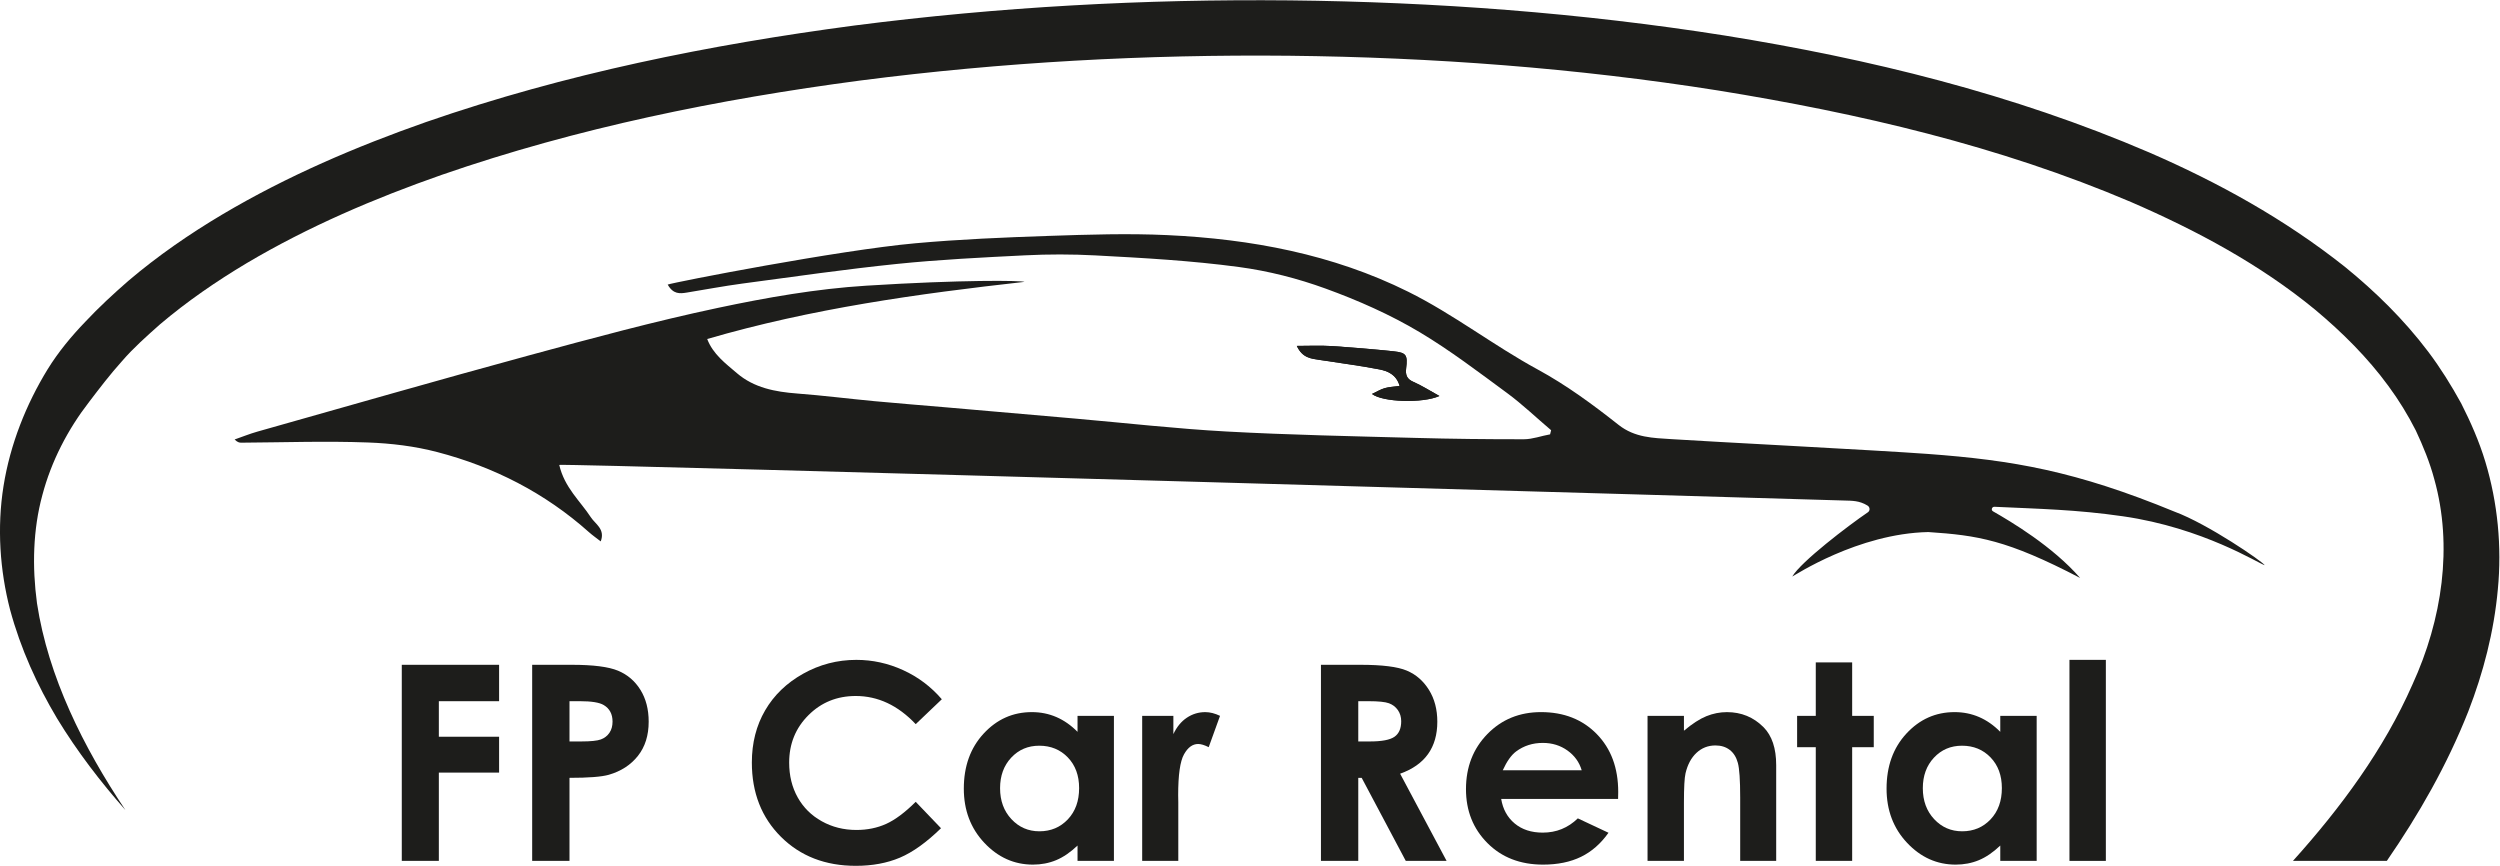
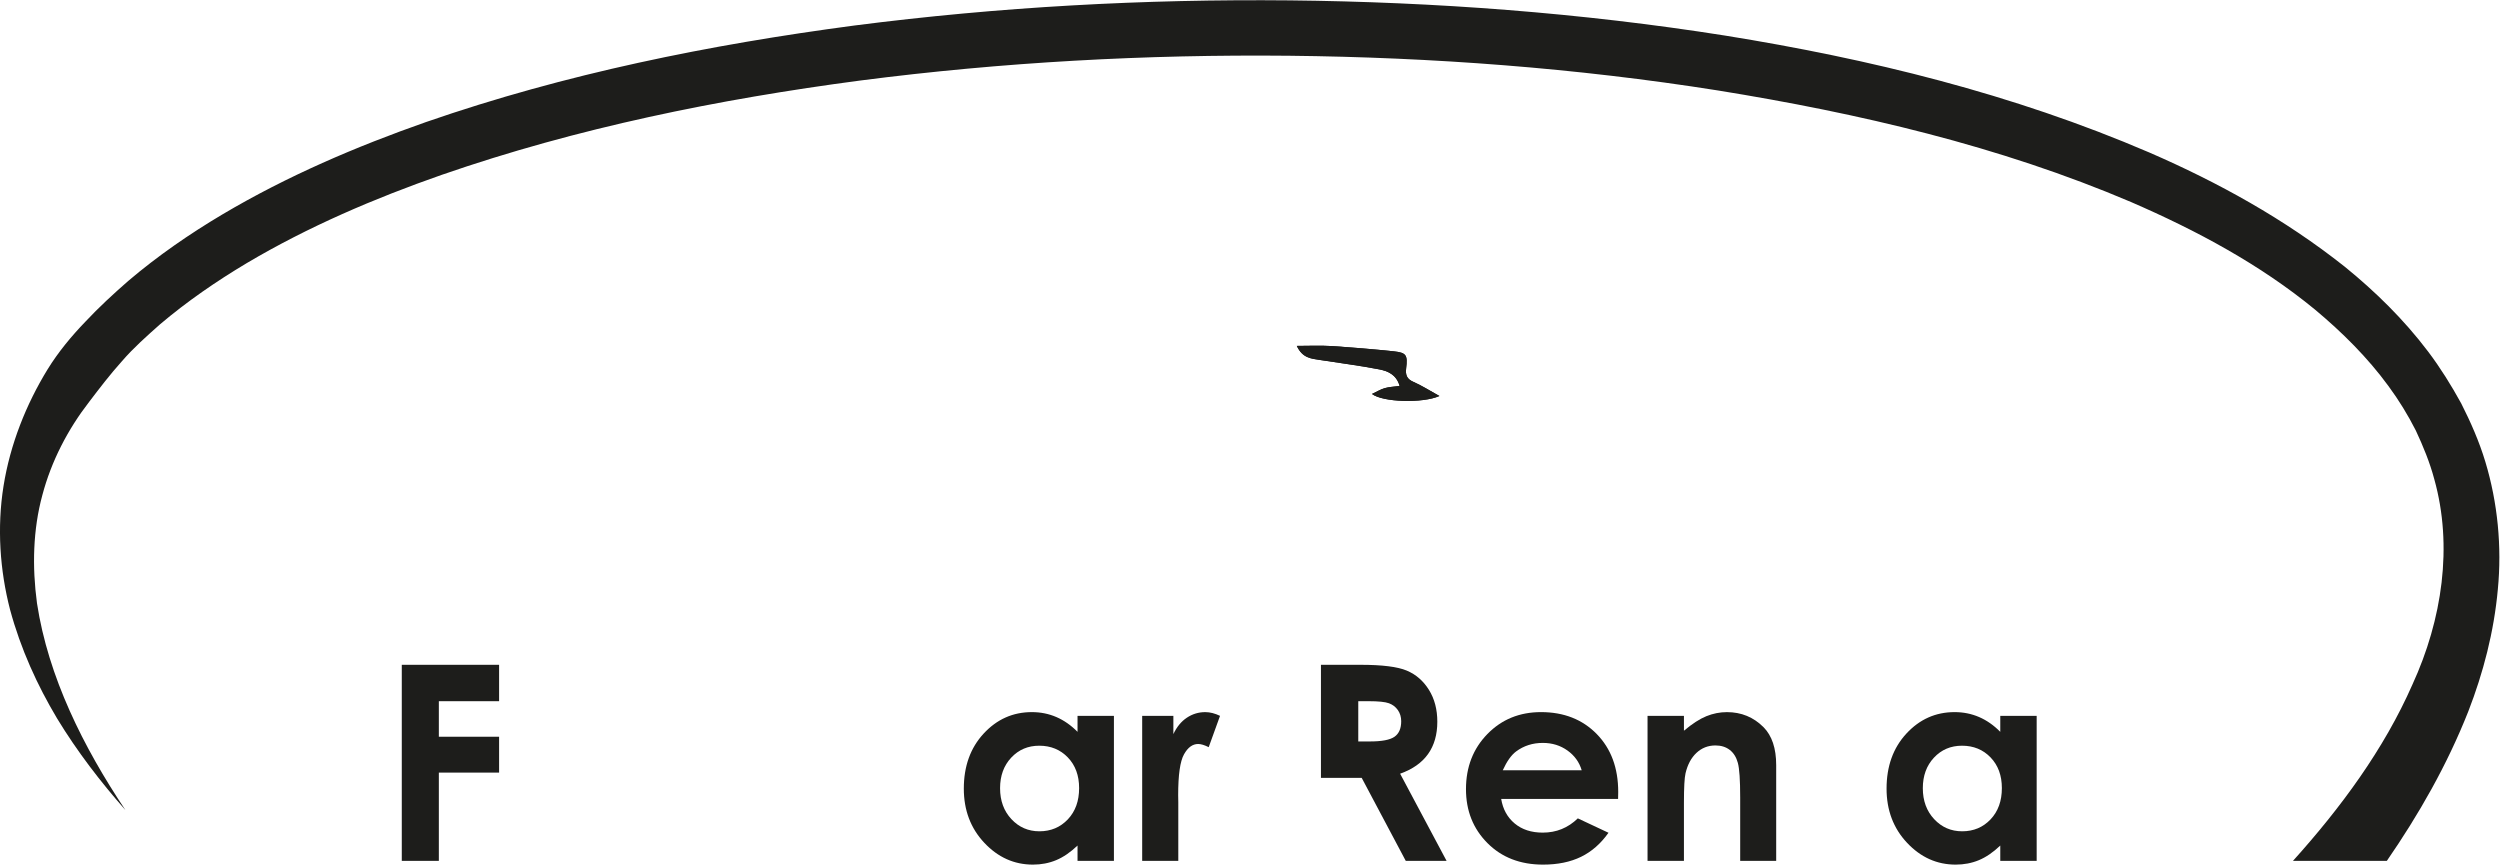
<svg xmlns="http://www.w3.org/2000/svg" viewBox="0 0 244.127 84.548" height="84.548" width="244.127" xml:space="preserve" id="svg2" version="1.1">
  <defs id="defs6">
    <clipPath id="clipPath18" clipPathUnits="userSpaceOnUse">
      <path id="path16" d="M 0,63.411 H 183.095 V 0 H 0 Z" />
    </clipPath>
  </defs>
  <g transform="matrix(1.333,0,0,-1.333,0,84.548)" id="g10">
    <g id="g12">
      <g clip-path="url(#clipPath18)" id="g14">
        <g transform="translate(182.983,20.257)" id="g20">
          <path id="path22" style="fill:#1d1d1b;fill-opacity:1;fill-rule:nonzero;stroke:none" d="m 0,0 c -0.283,-3.12 -1.071,-6.126 -2.159,-8.932 -1.567,-3.969 -3.647,-7.586 -5.974,-10.964 h -6.877 c 3.505,3.893 6.664,8.168 8.753,12.92 2.186,4.762 2.974,10.135 1.602,15.039 -0.328,1.231 -0.814,2.415 -1.354,3.569 -0.576,1.136 -1.248,2.233 -2.009,3.264 -1.523,2.08 -3.372,3.922 -5.373,5.592 -4.026,3.311 -8.682,5.802 -13.479,7.882 -9.655,4.113 -19.948,6.508 -30.294,8.178 -10.373,1.641 -20.869,2.424 -31.366,2.538 -10.496,0.105 -21.011,-0.468 -31.419,-1.813 -10.408,-1.374 -20.754,-3.473 -30.666,-6.909 -4.939,-1.727 -9.78,-3.798 -14.276,-6.46 -2.239,-1.336 -4.389,-2.815 -6.372,-4.495 -0.965,-0.858 -1.938,-1.717 -2.779,-2.691 -0.867,-0.963 -1.646,-1.984 -2.416,-2.996 -1.558,-2.013 -2.761,-4.323 -3.425,-6.832 -0.682,-2.52 -0.752,-5.22 -0.39,-7.911 0.824,-5.401 3.399,-10.544 6.479,-15.153 -1.823,2.07 -3.531,4.284 -5.009,6.717 -1.452,2.434 -2.664,5.087 -3.443,7.968 -0.744,2.873 -0.965,6.003 -0.478,9.056 0.487,3.054 1.655,5.983 3.23,8.55 0.797,1.289 1.753,2.434 2.762,3.483 1,1.069 2.062,2.042 3.141,2.987 2.178,1.851 4.496,3.445 6.886,4.867 4.779,2.834 9.824,4.981 14.931,6.775 10.239,3.55 20.789,5.668 31.374,7.071 10.594,1.365 21.25,1.947 31.905,1.842 10.656,-0.115 21.312,-0.907 31.879,-2.577 10.55,-1.698 21.055,-4.256 31.092,-8.569 5.009,-2.176 9.877,-4.848 14.328,-8.378 2.204,-1.794 4.293,-3.827 6.089,-6.203 0.894,-1.183 1.691,-2.462 2.425,-3.798 0.691,-1.364 1.319,-2.786 1.77,-4.284 C -0.009,6.336 0.301,3.111 0,0" />
        </g>
        <g transform="translate(29.433,14.727)" id="g24">
          <path id="path26" style="fill:#1d1d1b;fill-opacity:1;fill-rule:nonzero;stroke:none" d="M 0,0 H 7.129 V -2.666 H 2.715 V -5.273 H 7.129 V -7.9 H 2.715 v -6.465 H 0 Z" />
        </g>
        <g transform="translate(41.719,9.111)" id="g28">
-           <path id="path30" style="fill:#1d1d1b;fill-opacity:1;fill-rule:nonzero;stroke:none" d="M 0,0 H 0.869 C 1.553,0 2.028,0.049 2.295,0.146 2.562,0.245 2.771,0.406 2.925,0.632 3.078,0.857 3.154,1.13 3.154,1.45 3.154,2.005 2.939,2.41 2.51,2.665 2.197,2.854 1.618,2.949 0.771,2.949 H 0 Z m -2.734,5.615 h 2.9 c 1.569,0 2.7,-0.144 3.394,-0.434 C 4.253,4.891 4.8,4.422 5.2,3.774 5.601,3.127 5.801,2.351 5.801,1.445 5.801,0.442 5.539,-0.391 5.015,-1.055 4.49,-1.719 3.779,-2.181 2.881,-2.441 2.354,-2.591 1.394,-2.666 0,-2.666 V -8.75 h -2.734 z" />
-         </g>
+           </g>
        <g transform="translate(68.994,12.202)" id="g32">
-           <path id="path34" style="fill:#1d1d1b;fill-opacity:1;fill-rule:nonzero;stroke:none" d="m 0,0 -1.912,-1.823 c -1.301,1.375 -2.765,2.062 -4.391,2.062 -1.373,0 -2.529,-0.468 -3.468,-1.407 -0.941,-0.938 -1.411,-2.096 -1.411,-3.471 0,-0.958 0.208,-1.808 0.624,-2.551 0.417,-0.743 1.005,-1.327 1.767,-1.749 0.761,-0.424 1.606,-0.636 2.537,-0.636 0.793,0 1.519,0.148 2.176,0.444 0.656,0.297 1.379,0.836 2.166,1.618 l 1.853,-1.934 c -1.061,-1.035 -2.063,-1.754 -3.007,-2.155 -0.945,-0.4 -2.022,-0.6 -3.233,-0.6 -2.233,0 -4.06,0.708 -5.483,2.124 -1.423,1.416 -2.134,3.23 -2.134,5.444 0,1.433 0.324,2.705 0.972,3.819 0.647,1.113 1.575,2.008 2.783,2.685 1.208,0.677 2.508,1.016 3.901,1.016 1.185,0 2.326,-0.25 3.423,-0.751 C -1.74,1.635 -0.794,0.923 0,0" />
-         </g>
+           </g>
        <g transform="translate(76.133,8.799)" id="g36">
          <path id="path38" style="fill:#1d1d1b;fill-opacity:1;fill-rule:nonzero;stroke:none" d="m 0,0 c -0.824,0 -1.509,-0.291 -2.054,-0.874 -0.545,-0.583 -0.817,-1.33 -0.817,-2.241 0,-0.918 0.277,-1.673 0.832,-2.266 0.555,-0.593 1.237,-0.889 2.049,-0.889 0.837,0 1.531,0.291 2.083,0.874 0.552,0.584 0.827,1.346 0.827,2.291 0,0.924 -0.275,1.672 -0.827,2.246 C 1.541,-0.286 0.844,0 0,0 M 2.803,2.188 H 5.469 V -8.438 H 2.803 v 1.124 C 2.282,-7.81 1.761,-8.166 1.237,-8.384 0.714,-8.602 0.146,-8.711 -0.465,-8.711 c -1.372,0 -2.558,0.532 -3.56,1.597 -1.001,1.064 -1.502,2.387 -1.502,3.969 0,1.641 0.484,2.986 1.453,4.034 0.969,1.048 2.146,1.572 3.531,1.572 0.638,0 1.235,-0.12 1.795,-0.361 C 1.811,1.858 2.328,1.497 2.803,1.016 Z" />
        </g>
        <g transform="translate(83.672,10.986)" id="g40">
          <path id="path42" style="fill:#1d1d1b;fill-opacity:1;fill-rule:nonzero;stroke:none" d="m 0,0 h 2.285 v -1.338 c 0.247,0.527 0.576,0.928 0.986,1.201 0.411,0.274 0.86,0.41 1.348,0.41 0.345,0 0.706,-0.09 1.084,-0.273 l -0.83,-2.295 c -0.312,0.156 -0.569,0.234 -0.771,0.234 -0.411,0 -0.757,-0.253 -1.04,-0.761 C 2.778,-3.33 2.637,-4.326 2.637,-5.811 l 0.009,-0.517 v -4.297 H 0 Z" />
        </g>
        <g transform="translate(99.502,9.111)" id="g44">
-           <path id="path46" style="fill:#1d1d1b;fill-opacity:1;fill-rule:nonzero;stroke:none" d="M 0,0 H 0.856 C 1.727,0 2.325,0.114 2.653,0.343 2.98,0.571 3.145,0.95 3.145,1.479 3.145,1.793 3.063,2.065 2.901,2.298 2.739,2.529 2.521,2.696 2.249,2.797 1.977,2.898 1.477,2.949 0.75,2.949 H 0 Z M -2.734,5.615 H 0.163 C 1.749,5.615 2.879,5.474 3.553,5.19 4.226,4.907 4.767,4.437 5.177,3.779 5.586,3.122 5.791,2.344 5.791,1.445 5.791,0.501 5.564,-0.288 5.112,-0.923 4.66,-1.558 3.978,-2.038 3.066,-2.363 L 6.47,-8.75 H 3.48 L 0.25,-2.666 H 0 V -8.75 h -2.734 z" />
+           <path id="path46" style="fill:#1d1d1b;fill-opacity:1;fill-rule:nonzero;stroke:none" d="M 0,0 H 0.856 C 1.727,0 2.325,0.114 2.653,0.343 2.98,0.571 3.145,0.95 3.145,1.479 3.145,1.793 3.063,2.065 2.901,2.298 2.739,2.529 2.521,2.696 2.249,2.797 1.977,2.898 1.477,2.949 0.75,2.949 H 0 Z M -2.734,5.615 H 0.163 C 1.749,5.615 2.879,5.474 3.553,5.19 4.226,4.907 4.767,4.437 5.177,3.779 5.586,3.122 5.791,2.344 5.791,1.445 5.791,0.501 5.564,-0.288 5.112,-0.923 4.66,-1.558 3.978,-2.038 3.066,-2.363 L 6.47,-8.75 H 3.48 L 0.25,-2.666 H 0 h -2.734 z" />
        </g>
        <g transform="translate(115.869,7.002)" id="g48">
          <path id="path50" style="fill:#1d1d1b;fill-opacity:1;fill-rule:nonzero;stroke:none" d="M 0,0 C -0.176,0.593 -0.523,1.074 -1.042,1.445 -1.561,1.816 -2.162,2.002 -2.847,2.002 -3.59,2.002 -4.242,1.794 -4.803,1.377 -5.155,1.116 -5.481,0.657 -5.781,0 Z m 2.666,-2.1 h -8.564 c 0.124,-0.754 0.454,-1.355 0.991,-1.801 0.537,-0.447 1.222,-0.669 2.055,-0.669 0.997,0 1.853,0.348 2.569,1.045 L 1.963,-4.58 c -0.56,-0.794 -1.231,-1.382 -2.012,-1.763 -0.781,-0.381 -1.709,-0.571 -2.783,-0.571 -1.667,0 -3.024,0.525 -4.072,1.577 -1.048,1.052 -1.573,2.368 -1.573,3.95 0,1.621 0.523,2.967 1.568,4.038 1.045,1.072 2.355,1.607 3.93,1.607 1.673,0 3.035,-0.535 4.083,-1.607 C 2.151,1.58 2.676,0.166 2.676,-1.592 Z" />
        </g>
        <g transform="translate(120.693,10.986)" id="g52">
          <path id="path54" style="fill:#1d1d1b;fill-opacity:1;fill-rule:nonzero;stroke:none" d="m 0,0 h 2.666 v -1.089 c 0.605,0.51 1.152,0.864 1.643,1.064 0.491,0.199 0.993,0.298 1.506,0.298 1.054,0 1.948,-0.368 2.682,-1.103 0.618,-0.625 0.927,-1.55 0.927,-2.774 v -7.021 H 6.787 v 4.653 c 0,1.268 -0.057,2.11 -0.171,2.526 -0.113,0.417 -0.311,0.733 -0.594,0.951 -0.283,0.218 -0.631,0.327 -1.047,0.327 -0.539,0 -1.002,-0.181 -1.388,-0.541 C 3.2,-3.07 2.933,-3.569 2.783,-4.207 2.705,-4.538 2.666,-5.257 2.666,-6.362 v -4.263 H 0 Z" />
        </g>
        <g transform="translate(133.017,14.902)" id="g56">
-           <path id="path58" style="fill:#1d1d1b;fill-opacity:1;fill-rule:nonzero;stroke:none" d="M 0,0 H 2.666 V -3.916 H 4.248 V -6.211 H 2.666 v -8.33 H 0 v 8.33 h -1.367 v 2.295 H 0 Z" />
-         </g>
+           </g>
        <g transform="translate(143.73,8.799)" id="g60">
          <path id="path62" style="fill:#1d1d1b;fill-opacity:1;fill-rule:nonzero;stroke:none" d="m 0,0 c -0.824,0 -1.509,-0.291 -2.054,-0.874 -0.545,-0.583 -0.817,-1.33 -0.817,-2.241 0,-0.918 0.277,-1.673 0.832,-2.266 0.555,-0.593 1.237,-0.889 2.049,-0.889 0.837,0 1.531,0.291 2.083,0.874 0.552,0.584 0.827,1.346 0.827,2.291 0,0.924 -0.275,1.672 -0.827,2.246 C 1.541,-0.286 0.844,0 0,0 M 2.803,2.188 H 5.469 V -8.438 H 2.803 v 1.124 C 2.282,-7.81 1.761,-8.166 1.237,-8.384 0.714,-8.602 0.146,-8.711 -0.465,-8.711 c -1.372,0 -2.558,0.532 -3.56,1.597 -1.001,1.064 -1.502,2.387 -1.502,3.969 0,1.641 0.484,2.986 1.453,4.034 0.969,1.048 2.146,1.572 3.531,1.572 0.638,0 1.235,-0.12 1.795,-0.361 C 1.811,1.858 2.328,1.497 2.803,1.016 Z" />
        </g>
-         <path id="path64" style="fill:#1d1d1b;fill-opacity:1;fill-rule:nonzero;stroke:none" d="m 151.601,15.088 h 2.666 V 0.361 h -2.666 z" />
        <g transform="translate(105.447,34.418)" id="g66">
          <path id="path68" style="fill:#1d1d1b;fill-opacity:1;fill-rule:nonzero;stroke:none" d="m 0,0 c -0.745,0.411 -1.304,0.773 -1.907,1.034 -0.488,0.211 -0.588,0.514 -0.53,0.994 0.118,0.972 0.012,1.145 -0.9,1.243 -1.537,0.163 -3.078,0.289 -4.62,0.389 -0.779,0.05 -1.564,0.009 -2.49,0.009 0.418,-0.899 1.063,-0.93 1.663,-1.025 1.454,-0.23 2.917,-0.41 4.36,-0.691 C -3.8,1.832 -3.155,1.584 -2.916,0.736 -3.326,0.68 -3.676,0.669 -4.004,0.576 -4.308,0.489 -4.587,0.315 -4.941,0.149 -4.157,-0.461 -1.211,-0.546 0,0" />
        </g>
        <g transform="translate(113.629,31.911)" id="g70">
-           <path id="path72" style="fill:#1d1d1b;fill-opacity:1;fill-rule:nonzero;stroke:none" d="m 0,0 c -1.074,0.906 -2.092,1.889 -3.221,2.72 -2.096,1.541 -4.175,3.128 -6.403,4.459 -2.168,1.294 -4.523,2.333 -6.89,3.194 -2.055,0.747 -4.18,1.29 -6.347,1.582 -3.489,0.47 -7.015,0.665 -10.534,0.852 -1.713,0.09 -3.43,0.091 -5.144,0.005 -3.131,-0.157 -6.267,-0.31 -9.384,-0.63 -3.787,-0.389 -7.558,-0.936 -11.333,-1.44 -1.36,-0.182 -2.709,-0.44 -4.065,-0.659 -0.495,-0.08 -0.989,-0.135 -1.395,0.586 0.501,0.178 12.515,2.518 18.128,3.025 3.259,0.295 6.535,0.431 9.806,0.542 2.892,0.097 5.795,0.192 8.682,0.056 6.119,-0.287 12.088,-1.398 17.623,-4.143 C -7.175,8.511 -4.196,6.196 -0.99,4.453 1.122,3.305 3.055,1.882 4.941,0.392 6.14,-0.556 7.49,-0.566 8.816,-0.654 c 2.53,-0.17 15.042,-0.809 18.759,-1.082 6.252,-0.46 10.855,-1.252 18.093,-4.23 2.461,-0.91 6.445,-3.655 6.61,-3.924 -0.438,0.116 -4.498,2.736 -10.391,3.585 -3.417,0.493 -6.105,0.54 -9.408,0.696 -0.19,0.009 -0.272,-0.239 -0.107,-0.333 1.316,-0.753 4.355,-2.555 6.382,-4.881 -5.379,2.803 -7.501,3.119 -11.123,3.363 -5.159,-0.108 -9.818,-3.198 -9.967,-3.26 0.643,1.092 4.114,3.738 5.541,4.708 0.176,0.119 0.158,0.378 -0.023,0.49 -0.606,0.374 -1.139,0.353 -1.708,0.372 -2.147,0.073 -93.166,2.718 -94.135,2.609 0.39,-1.671 1.533,-2.639 2.313,-3.833 0.331,-0.507 1.07,-0.863 0.727,-1.771 -0.319,0.249 -0.605,0.446 -0.862,0.676 -3.227,2.879 -6.977,4.788 -11.115,5.869 -1.657,0.433 -3.366,0.639 -5.078,0.702 -3.092,0.115 -6.191,0.005 -9.287,-0.015 -0.138,-0.001 -0.276,0.032 -0.479,0.235 0.557,0.193 1.104,0.416 1.67,0.576 6.622,1.87 13.235,3.773 19.874,5.578 4.603,1.251 9.215,2.502 13.878,3.49 3.569,0.756 7.195,1.393 10.843,1.622 7.044,0.442 11.317,0.383 11.601,0.28 -7.815,-0.874 -15.586,-1.951 -23.246,-4.186 0.425,-1.114 1.344,-1.79 2.177,-2.503 1.257,-1.077 2.804,-1.367 4.414,-1.49 1.891,-0.144 3.774,-0.384 5.663,-0.561 1.752,-0.165 3.507,-0.302 5.261,-0.453 3.158,-0.274 6.316,-0.549 9.474,-0.825 3.688,-0.323 7.371,-0.743 11.066,-0.945 4.603,-0.252 9.216,-0.342 13.826,-0.468 2.648,-0.073 5.298,-0.102 7.947,-0.099 0.639,0.001 1.279,0.248 1.918,0.359 C -0.04,-0.161 -0.035,-0.142 0,0" />
-         </g>
+           </g>
        <g transform="translate(105.447,34.418)" id="g74">
          <path id="path76" style="fill:#1d1d1b;fill-opacity:1;fill-rule:nonzero;stroke:none" d="m 0,0 c -1.211,-0.546 -4.157,-0.461 -4.941,0.149 0.354,0.166 0.633,0.34 0.937,0.427 0.328,0.093 0.678,0.104 1.088,0.16 -0.239,0.848 -0.884,1.096 -1.508,1.217 -1.443,0.281 -2.906,0.461 -4.36,0.691 -0.6,0.095 -1.245,0.126 -1.663,1.025 0.926,0 1.711,0.041 2.49,-0.009 1.542,-0.1 3.083,-0.226 4.62,-0.389 C -2.425,3.173 -2.319,3 -2.437,2.028 -2.495,1.548 -2.395,1.245 -1.907,1.034 -1.304,0.773 -0.745,0.411 0,0" />
        </g>
      </g>
    </g>
  </g>
</svg>